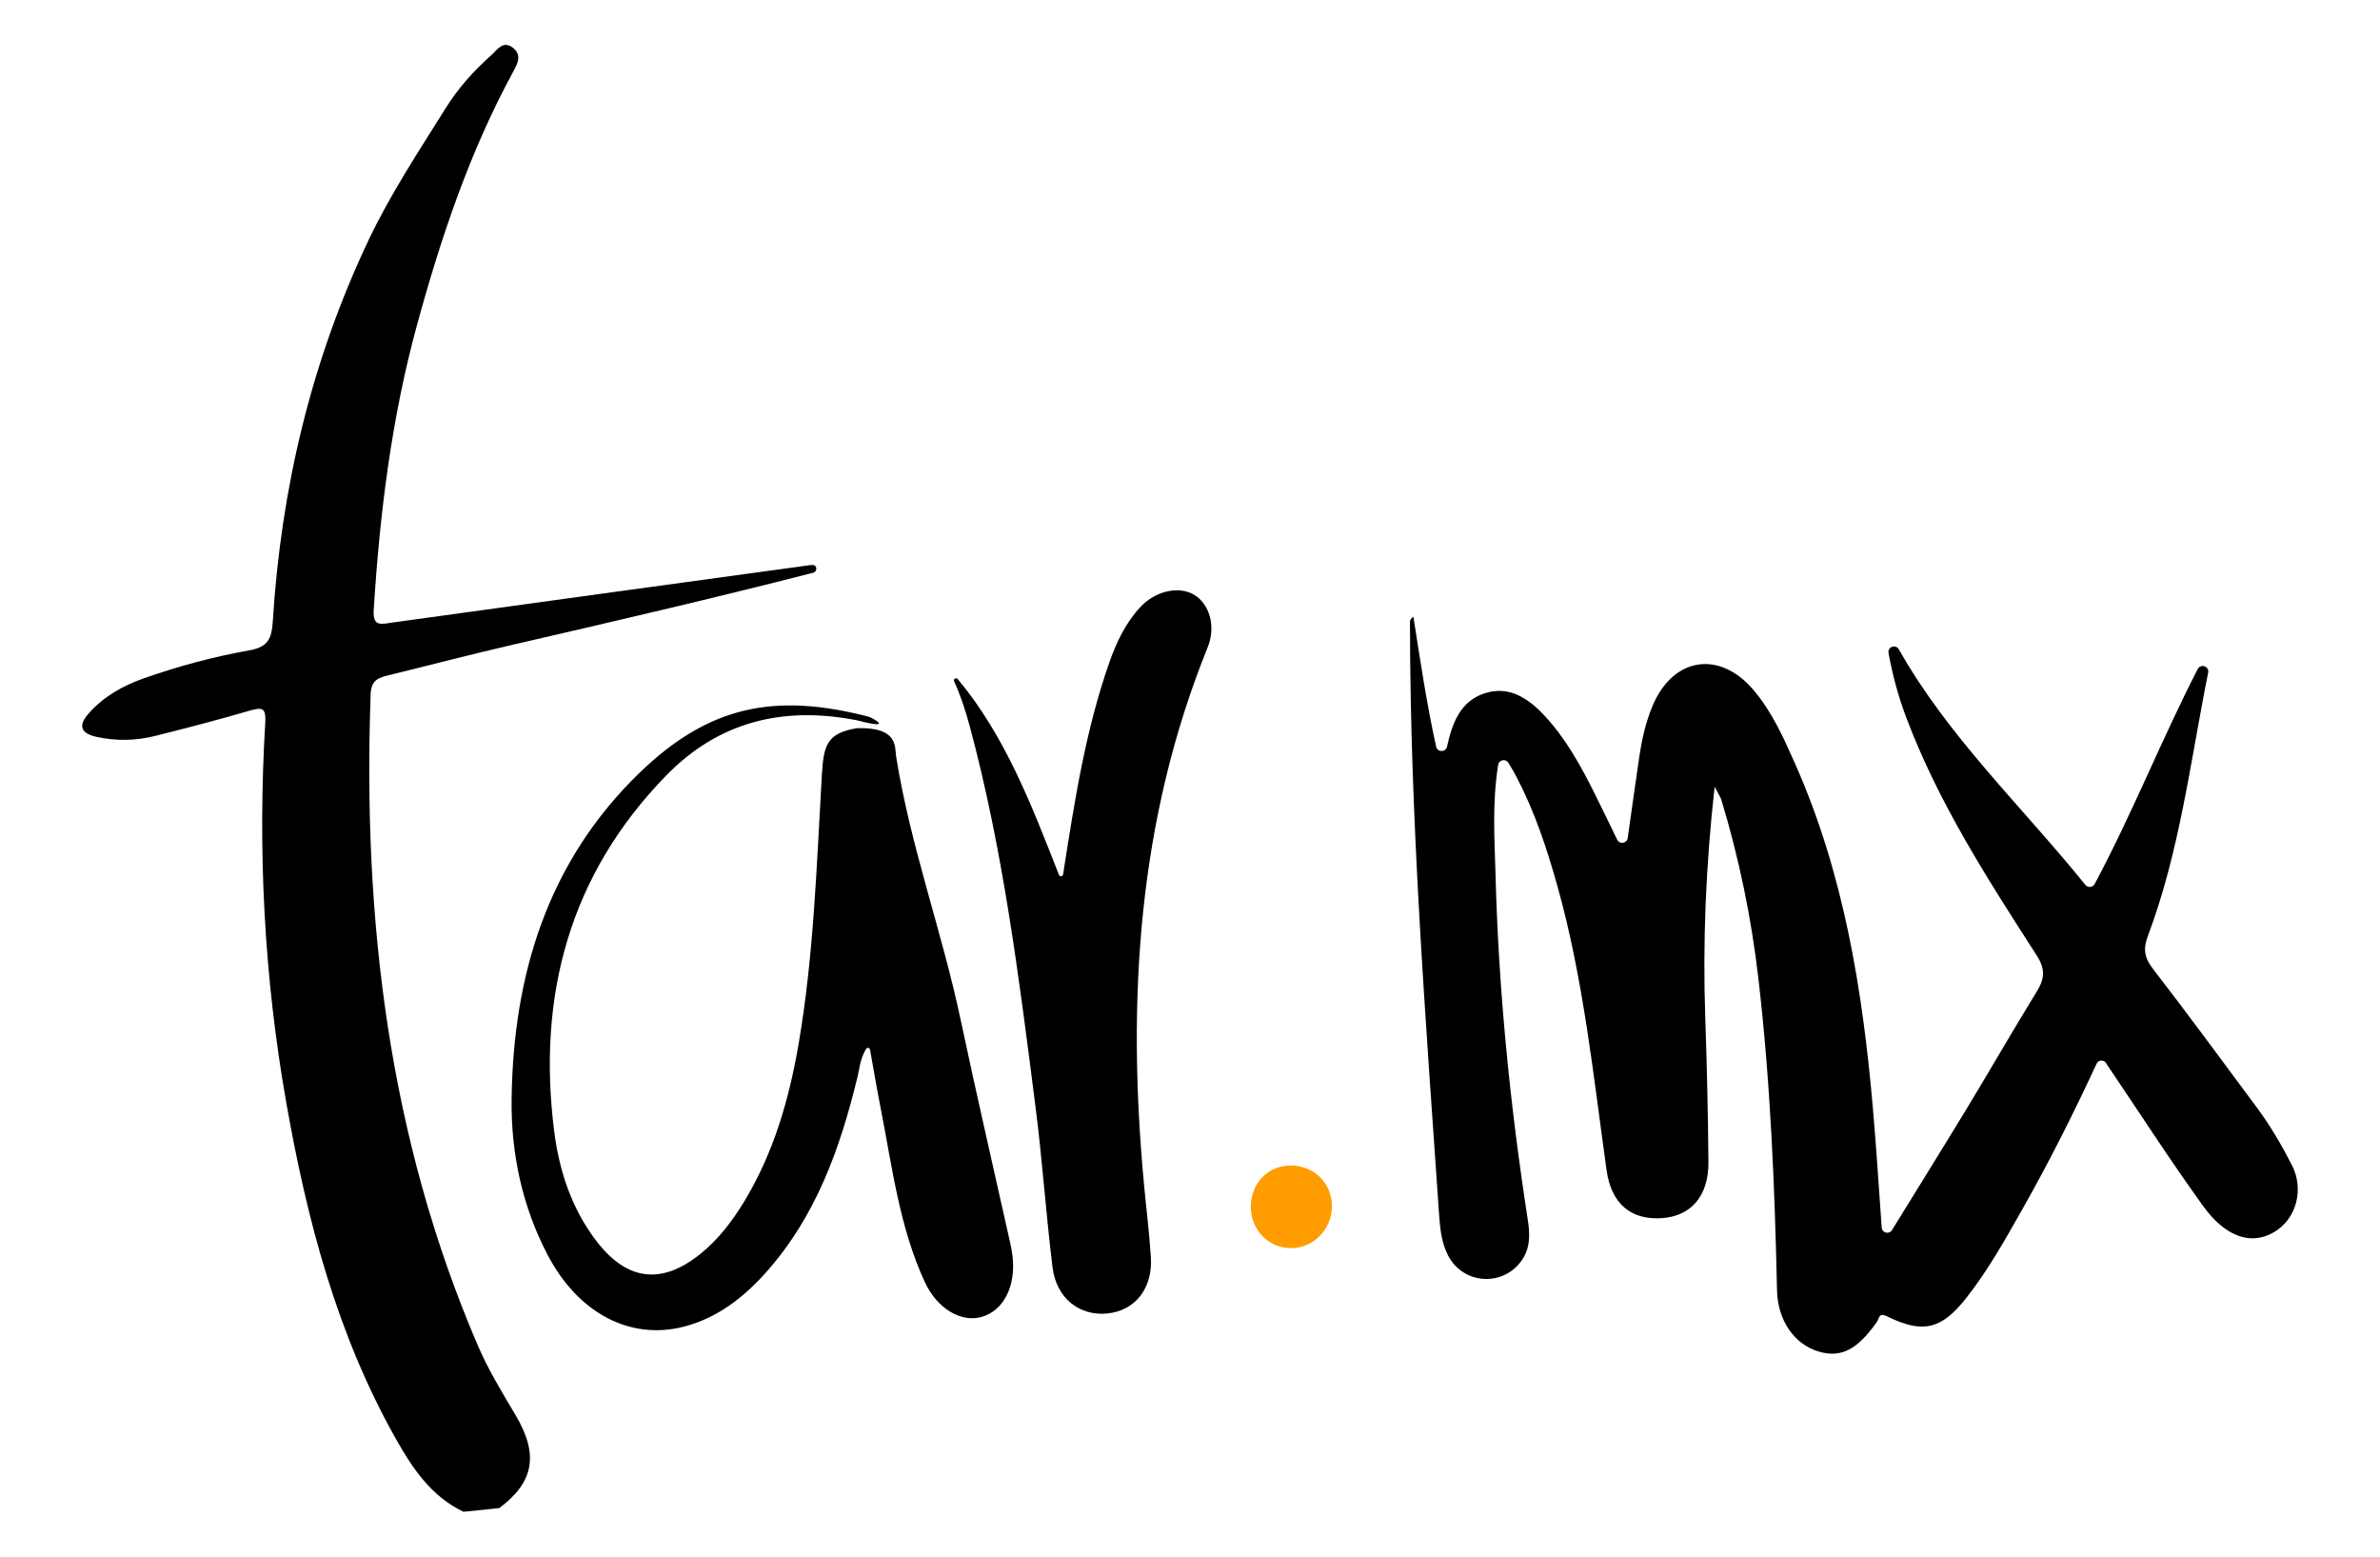
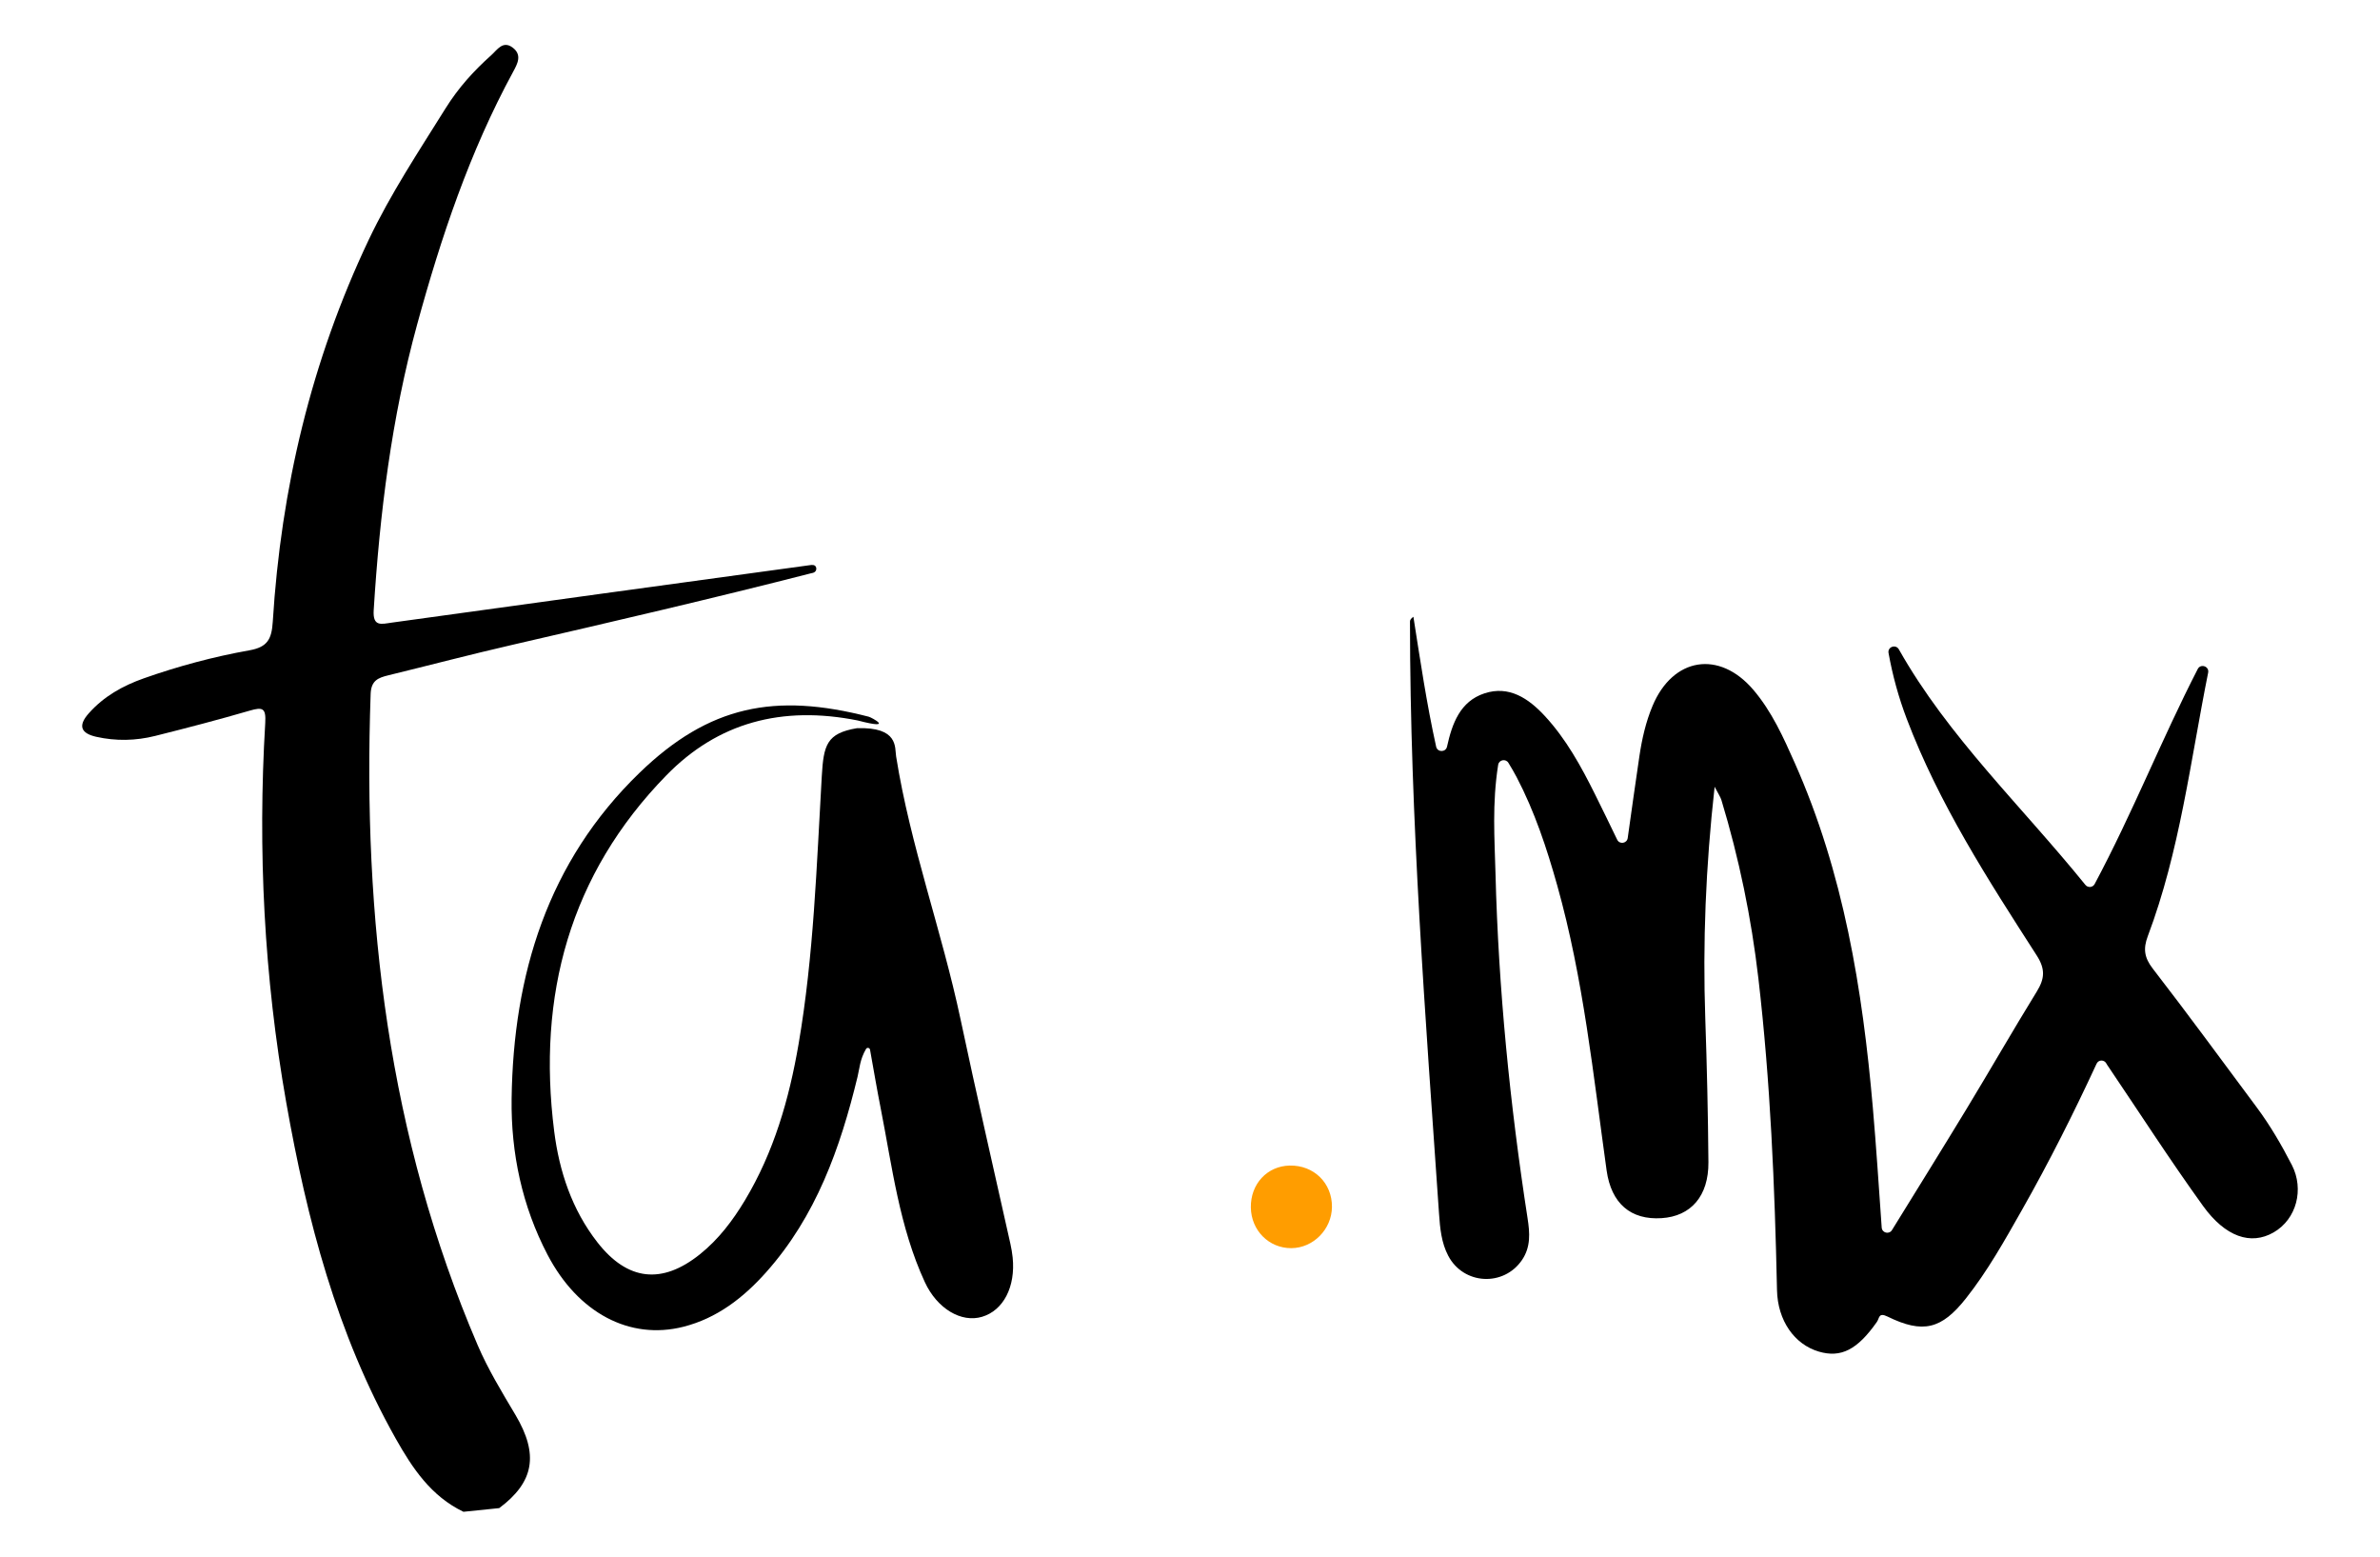
<svg xmlns="http://www.w3.org/2000/svg" version="1.1" x="0px" y="0px" viewBox="0 0 1100 719.23" style="enable-background:new 0 0 1100 719.23;" xml:space="preserve">
  <style type="text/css">
	.st0{display:none;}
	.st1{display:inline;fill:none;stroke:#000000;stroke-miterlimit:10;}
	.st2{display:inline;fill:#FF9D00;}
	.st3{fill:#FF9D00;}
</style>
  <g id="Capa_1" class="st0">
</g>
  <g id="Capa_2" class="st0">
    <path class="st1" d="M792.25,457.57c-4.96,2.87-10.53,1.01-15.42-5.77c-7.26-10.08-14-20.53-20.96-30.83   c-0.05-0.07-0.08-0.14-0.12-0.21c-0.45-0.9-1.72-0.91-2.15,0.01c-4.95,10.7-10.36,21.48-16.32,31.97   c-3.76,6.62-7.48,13.29-12.23,19.28c-5.29,6.67-9.34,7.72-17.08,3.93c-1.98-0.97-1.74,0.34-2.33,1.17   c-4.27,6.08-7.85,7.89-12.67,6.47c-5.33-1.57-8.98-6.76-9.12-13.41c-0.49-22.73-1.43-45.43-4.06-68.03   c-1.54-13.19-4.21-26.16-8.07-38.88c-0.21-0.7-0.67-1.33-1.48-2.9c-1.96,17.56-2.61,34.03-2.04,50.56   c0.36,10.45,0.6,20.9,0.69,31.35c0.06,7.38-3.81,11.79-10.23,12.19c-6.68,0.42-10.97-3.15-11.99-10.43   c-2.92-20.84-5.05-41.81-10.77-62.16c-2.29-8.13-4.94-16.13-8.87-23.64c-0.52-1-1.1-1.97-1.82-3.15c-0.57-0.95-2.02-0.67-2.2,0.42   c-1.35,8.53-0.79,16.16-0.59,23.76c0.65,25.24,3.14,50.3,7,75.24c0.49,3.16,0.73,6.24-1.23,9.1c-4.01,5.86-12.75,5.4-16.09-0.93   c-1.5-2.84-1.79-6.01-2.01-9.15c-2.97-43.03-6.33-86.04-6.34-129.22c0-0.31,0.17-0.63,0.75-1.04c1.5,9.49,2.89,19,4.99,28.46   c0.29,1.29,2.08,1.21,2.34-0.09c0-0.01,0.01-0.03,0.01-0.04c1.11-5.04,2.86-9.86,8.15-11.61c5.38-1.78,9.63,1.09,13.19,4.93   c4.67,5.04,7.92,11,10.96,17.09c1.61,3.22,3.17,6.46,4.87,9.98c0.51,1.06,2.08,0.81,2.25-0.36c0.87-6.2,1.69-12.06,2.56-17.91   c0.56-3.77,1.39-7.48,2.88-11.02c4.43-10.56,14.54-12.23,21.99-3.49c4.01,4.71,6.54,10.33,9.03,15.93   c10.65,23.96,14.8,49.4,17.05,75.25c0.74,8.53,1.29,17.07,1.94,26.21c0.08,1.15,1.59,1.52,2.2,0.54   c5.67-9.19,11.06-17.84,16.34-26.55c5.15-8.49,10.09-17.11,15.3-25.56c1.73-2.8,1.9-4.89-0.02-7.88   c-10.65-16.55-21.34-33.1-28.37-51.65c-1.78-4.7-3.1-9.51-3.98-14.47c-0.23-1.31,1.55-1.94,2.21-0.78   c10.77,19.15,26.81,34.25,40.8,51.54c0.53,0.66,1.57,0.57,1.97-0.18c8.32-15.56,14.68-31.73,22.59-47.09   c0.64-1.23,2.5-0.58,2.23,0.78c-3.9,19.37-6.19,39.06-13.2,57.65c-1.03,2.73-0.77,4.67,1.08,7.07   c7.71,9.97,15.15,20.14,22.68,30.25c2.97,3.99,5.45,8.26,7.71,12.67C798.91,448.14,797.29,454.66,792.25,457.57z" />
    <path class="st1" d="M397.22,518.53c-7.09-3.4-11.17-9.55-14.8-16c-12.85-22.83-19.36-47.75-23.87-73.28   c-4.84-27.41-6.24-55.04-4.58-82.8c0.19-3.25-0.55-3.52-3.36-2.7c-6.85,1.99-13.75,3.79-20.67,5.52   c-4.24,1.06-8.57,1.15-12.85,0.19c-3.24-0.73-4.11-2.32-1.65-5.1c3.3-3.73,7.45-6.05,12.05-7.66c7.52-2.65,15.24-4.72,23.07-6.12   c3.93-0.7,4.82-2.47,5.06-6.23c1.8-29.04,8.41-56.93,20.93-83.3c4.76-10.04,10.89-19.26,16.76-28.67   c2.86-4.59,6.2-8.24,10.05-11.68c1.24-1.11,2.48-3.21,4.61-1.62c2.16,1.61,1.05,3.57,0.09,5.34   c-9.46,17.42-15.71,36.05-20.92,55.08c-5.59,20.41-8.17,41.26-9.48,62.33c-0.23,3.7,1.68,3.04,3.94,2.72   c30.41-4.21,60.83-8.38,91.24-12.54c0.44-0.06,1.18-0.18,1.38,0.53c0.14,0.71-0.32,1.12-1.01,1.21c-21,5.39-43.48,10.62-65.3,15.64   c-9.05,2.08-18.04,4.44-27.06,6.65c-2.2,0.54-3.75,1.12-3.86,4.07c-1.73,48.91,3.86,96.6,23.34,142.03   c2.29,5.34,5.3,10.28,8.26,15.26c5.13,8.64,4.08,14.65-3.54,20.33C402.23,518,400.01,518.23,397.22,518.53z" />
-     <path class="st1" d="M505.07,336.86c10.27,12.3,16.01,27.21,22.1,42.73c0.17,0.44,0.82,0.37,0.9-0.1   c2.54-16.23,4.93-31.53,10.08-46.22c1.55-4.4,3.52-8.57,6.72-12.05c3.26-3.53,8.31-4.72,11.69-2.8c3.44,1.96,4.93,6.91,3.07,11.51   c-15.3,37.83-17.65,77.17-13.9,117.24c0.49,5.28,1.16,10.54,1.5,15.83c0.44,6.8-3.46,11.68-9.51,12.27   c-6.08,0.6-11.12-3.33-11.95-10.06c-1.44-11.67-2.23-23.41-3.72-35.07c-3.58-27.93-7.03-55.89-14.4-83.16   c-0.89-3.28-1.93-6.5-3.36-9.62C504.06,336.86,504.72,336.44,505.07,336.86z" />
    <path class="st1" d="M517.06,463.02c-0.1-0.99-0.27-1.97-0.49-2.94c-3.63-16.33-7.42-32.62-10.88-48.98   c-4.08-19.28-10.97-37.87-14.07-57.38c-0.31-1.96,0.56-6.44-8.54-6.15c-6.63,1.12-7.29,3.67-7.69,10.51   c-1.13,19.53-1.74,39.1-5.06,58.44c-2.06,11.97-5.38,23.53-11.7,34.05c-2.66,4.43-5.75,8.52-9.83,11.78   c-8.27,6.63-15.79,5.81-22.36-2.59c-5.57-7.12-8.34-15.52-9.45-24.26c-3.73-29.54,3.36-56.01,24.48-77.63   c11.22-11.49,25.18-15.29,41.84-11.96c0.01,0,0.01,0.01,0.02,0.01c8.16,2.12,2.94-0.68,2.32-0.84   c-20.47-5.28-34.85-2.46-50.05,12.26c-20,19.36-27.53,44-27.89,71.07c-0.16,11.84,2.29,23.44,7.85,34.07   c6.65,12.7,17.93,18.64,29.61,15.69c7.33-1.85,13.09-6.32,18.04-11.86c10.92-12.23,16.21-27.11,19.98-42.69   c0.44-1.81,0.52-3.79,1.86-6.07c0.22-0.37,0.79-0.26,0.86,0.17c0.86,4.78,1.54,8.79,2.33,12.79c2.52,12.81,4.07,25.87,9.62,37.9   c2.7,5.86,7.99,8.94,12.49,7.59C515.05,474.61,517.72,469.43,517.06,463.02z" />
    <path class="st2" d="M577.89,461.01c-4.9,0.03-8.78-3.86-8.85-8.88c-0.07-5.12,3.55-9.03,8.47-9.14c5.27-0.11,9.28,3.81,9.23,9.04   C586.69,456.9,582.67,460.98,577.89,461.01z" />
    <path class="st1" d="M577.89,461.01c-4.9,0.03-8.78-3.86-8.85-8.88c-0.07-5.12,3.55-9.03,8.47-9.14c5.27-0.11,9.28,3.81,9.23,9.04   C586.69,456.9,582.67,460.98,577.89,461.01z" />
  </g>
  <g id="Capa_3">
    <path d="M1050.8,569.44c-10.5,6.02-22.26,2.08-32.6-12.26c-15.38-21.34-29.64-43.49-44.38-65.29c-0.09-0.14-0.17-0.28-0.25-0.44   c-0.96-1.91-3.66-1.93-4.56,0.02c-10.49,22.65-21.94,45.47-34.55,67.68c-7.96,14.03-15.83,28.14-25.9,40.84   c-11.2,14.13-19.79,16.36-36.17,8.32c-4.2-2.06-3.69,0.72-4.93,2.48c-9.04,12.88-16.62,16.71-26.84,13.7   c-11.28-3.32-19.01-14.32-19.32-28.39c-1.04-48.14-3.04-96.22-8.61-144.08c-3.25-27.94-8.91-55.41-17.08-82.35   c-0.45-1.49-1.42-2.82-3.14-6.15c-4.15,37.2-5.52,72.07-4.32,107.09c0.76,22.12,1.28,44.26,1.45,66.4   c0.12,15.63-8.08,24.97-21.67,25.83c-14.15,0.9-23.23-6.67-25.39-22.09c-6.17-44.13-10.7-88.54-22.82-131.65   c-4.84-17.22-10.45-34.16-18.78-50.07c-1.09-2.08-2.29-4.1-3.77-6.55c-1.23-2.05-4.38-1.45-4.75,0.91   c-2.84,18.01-1.65,34.12-1.23,50.18c1.37,53.45,6.66,106.54,14.83,159.36c1.04,6.69,1.54,13.21-2.6,19.27   c-8.48,12.41-27.01,11.44-34.07-1.98c-3.17-6.02-3.79-12.72-4.25-19.37c-6.28-91.14-13.4-182.23-13.43-273.68   c0-0.66,0.35-1.33,1.58-2.2c3.15,20.01,6.09,40.06,10.51,60.02c0.6,2.69,4.46,2.67,5.03-0.03l0,0   c2.36-10.68,6.06-20.89,17.26-24.59c11.4-3.77,20.4,2.3,27.93,10.43c9.88,10.67,16.78,23.3,23.21,36.19   c3.38,6.77,6.66,13.59,10.25,20.99c1.1,2.28,4.5,1.74,4.86-0.77c1.84-13.07,3.56-25.42,5.39-37.75c1.19-7.99,2.95-15.84,6.1-23.34   c9.39-22.37,30.79-25.9,46.58-7.39c8.5,9.97,13.85,21.87,19.12,33.74c22.57,50.74,31.34,104.62,36.11,159.37   c1.57,18.01,2.73,36.06,4.09,55.35c0.18,2.49,3.44,3.29,4.75,1.16c11.99-19.41,23.36-37.69,34.53-56.09   c10.91-17.98,21.37-36.23,32.4-54.13c3.66-5.93,4.03-10.36-0.04-16.68c-22.55-35.05-45.19-70.1-60.09-109.38   c-3.74-9.87-6.52-19.94-8.39-30.36c-0.51-2.84,3.35-4.19,4.77-1.68c22.8,40.4,56.67,72.32,86.22,108.83   c1.16,1.43,3.4,1.23,4.27-0.39c17.53-32.81,30.96-66.92,47.64-99.34c1.36-2.65,5.4-1.26,4.82,1.66   c-8.21,40.92-13.09,82.5-27.9,121.77c-2.18,5.79-1.62,9.9,2.3,14.97c16.32,21.11,32.09,42.66,48.02,64.06   c6.27,8.43,11.52,17.46,16.31,26.77C1064.96,549.41,1061.53,563.28,1050.8,569.44z" />
    <path d="M214.21,698.51c-15.01-7.19-23.65-20.22-31.35-33.89c-27.22-48.34-41.01-101.12-50.56-155.2   c-10.25-58.05-13.21-116.56-9.71-175.37c0.41-6.88-1.16-7.46-7.12-5.72c-14.5,4.22-29.12,8.03-43.77,11.7   c-8.98,2.25-18.15,2.44-27.22,0.4c-6.86-1.55-8.7-4.91-3.5-10.79c6.98-7.9,15.79-12.8,25.51-16.23c15.94-5.62,32.27-10,48.87-12.95   c8.31-1.48,10.21-5.23,10.71-13.19c3.81-61.51,17.81-120.57,44.32-176.42c10.09-21.25,23.06-40.79,35.49-60.71   c6.06-9.72,13.13-17.45,21.28-24.74c2.62-2.35,5.25-6.8,9.75-3.44c4.57,3.41,2.23,7.57,0.2,11.31   c-20.04,36.89-33.27,76.35-44.31,116.64c-11.84,43.22-17.3,87.39-20.08,132c-0.49,7.84,3.56,6.43,8.34,5.77   c64.41-8.91,128.82-17.75,193.25-26.55c0.94-0.13,2.49-0.37,2.92,1.13c0.3,1.5-0.68,2.38-2.14,2.56   c-44.49,11.41-92.1,22.48-138.29,33.12c-19.17,4.41-38.2,9.41-57.32,14.08c-4.66,1.14-7.95,2.37-8.17,8.61   c-3.67,103.6,8.17,204.6,49.43,300.81c4.85,11.31,11.23,21.77,17.5,32.31c10.86,18.29,8.63,31.02-7.5,43.06   C224.83,697.4,220.14,697.89,214.21,698.51z" />
-     <path d="M442.64,313.75c21.76,26.05,33.92,57.62,46.8,90.49c0.37,0.94,1.75,0.78,1.9-0.21c5.37-34.37,10.43-66.78,21.36-97.9   c3.27-9.32,7.45-18.16,14.23-25.52c6.9-7.48,17.61-10,24.75-5.93c7.28,4.15,10.44,14.64,6.5,24.37   c-32.41,80.11-37.39,163.44-29.43,248.3c1.05,11.18,2.45,22.33,3.17,33.53c0.93,14.4-7.32,24.74-20.14,26   c-12.89,1.27-23.55-7.05-25.31-21.3c-3.05-24.71-4.71-49.58-7.88-74.27c-7.57-59.15-14.9-118.36-30.49-176.13   c-1.88-6.95-4.09-13.77-7.12-20.37C440.51,313.76,441.9,312.87,442.64,313.75z" />
    <path d="M468.03,580.96c-0.22-2.09-0.58-4.17-1.03-6.22c-7.69-34.57-15.71-69.08-23.04-103.73c-8.64-40.83-23.22-80.2-29.79-121.53   c-0.66-4.14,1.19-13.65-18.08-13.03c-14.05,2.36-15.44,7.76-16.28,22.25c-2.4,41.36-3.69,82.82-10.73,123.76   c-4.36,25.35-11.4,49.84-24.78,72.12c-5.64,9.39-12.19,18.04-20.81,24.95c-17.53,14.04-33.44,12.3-47.35-5.49   c-11.79-15.08-17.67-32.86-20.01-51.38c-7.91-62.57,7.12-118.61,51.85-164.42c23.77-24.35,53.34-32.39,88.6-25.32   c0.02,0,0.02,0.02,0.04,0.02c17.27,4.49,6.22-1.44,4.92-1.78c-43.35-11.18-73.8-5.22-106.01,25.96   c-42.36,41.01-58.3,93.18-59.07,150.53c-0.34,25.08,4.84,49.64,16.64,72.16c14.09,26.9,37.98,39.47,62.72,33.22   c15.52-3.92,27.73-13.38,38.21-25.12c23.13-25.91,34.33-57.42,42.32-90.42c0.93-3.84,1.09-8.03,3.93-12.85   c0.46-0.78,1.67-0.54,1.83,0.35c1.82,10.13,3.26,18.63,4.93,27.08c5.33,27.13,8.63,54.8,20.38,80.27   c5.72,12.41,16.93,18.92,26.45,16.08C463.77,605.49,469.44,594.53,468.03,580.96z" />
    <path class="st3" d="M596.86,576.7c-10.37,0.07-18.59-8.18-18.74-18.81c-0.15-10.84,7.53-19.13,17.94-19.35   c11.17-0.24,19.65,8.07,19.55,19.14C615.5,567.99,606.99,576.63,596.86,576.7z" />
    <g>
	</g>
    <g>
	</g>
    <g>
	</g>
    <g>
	</g>
    <g>
	</g>
    <g>
	</g>
  </g>
</svg>